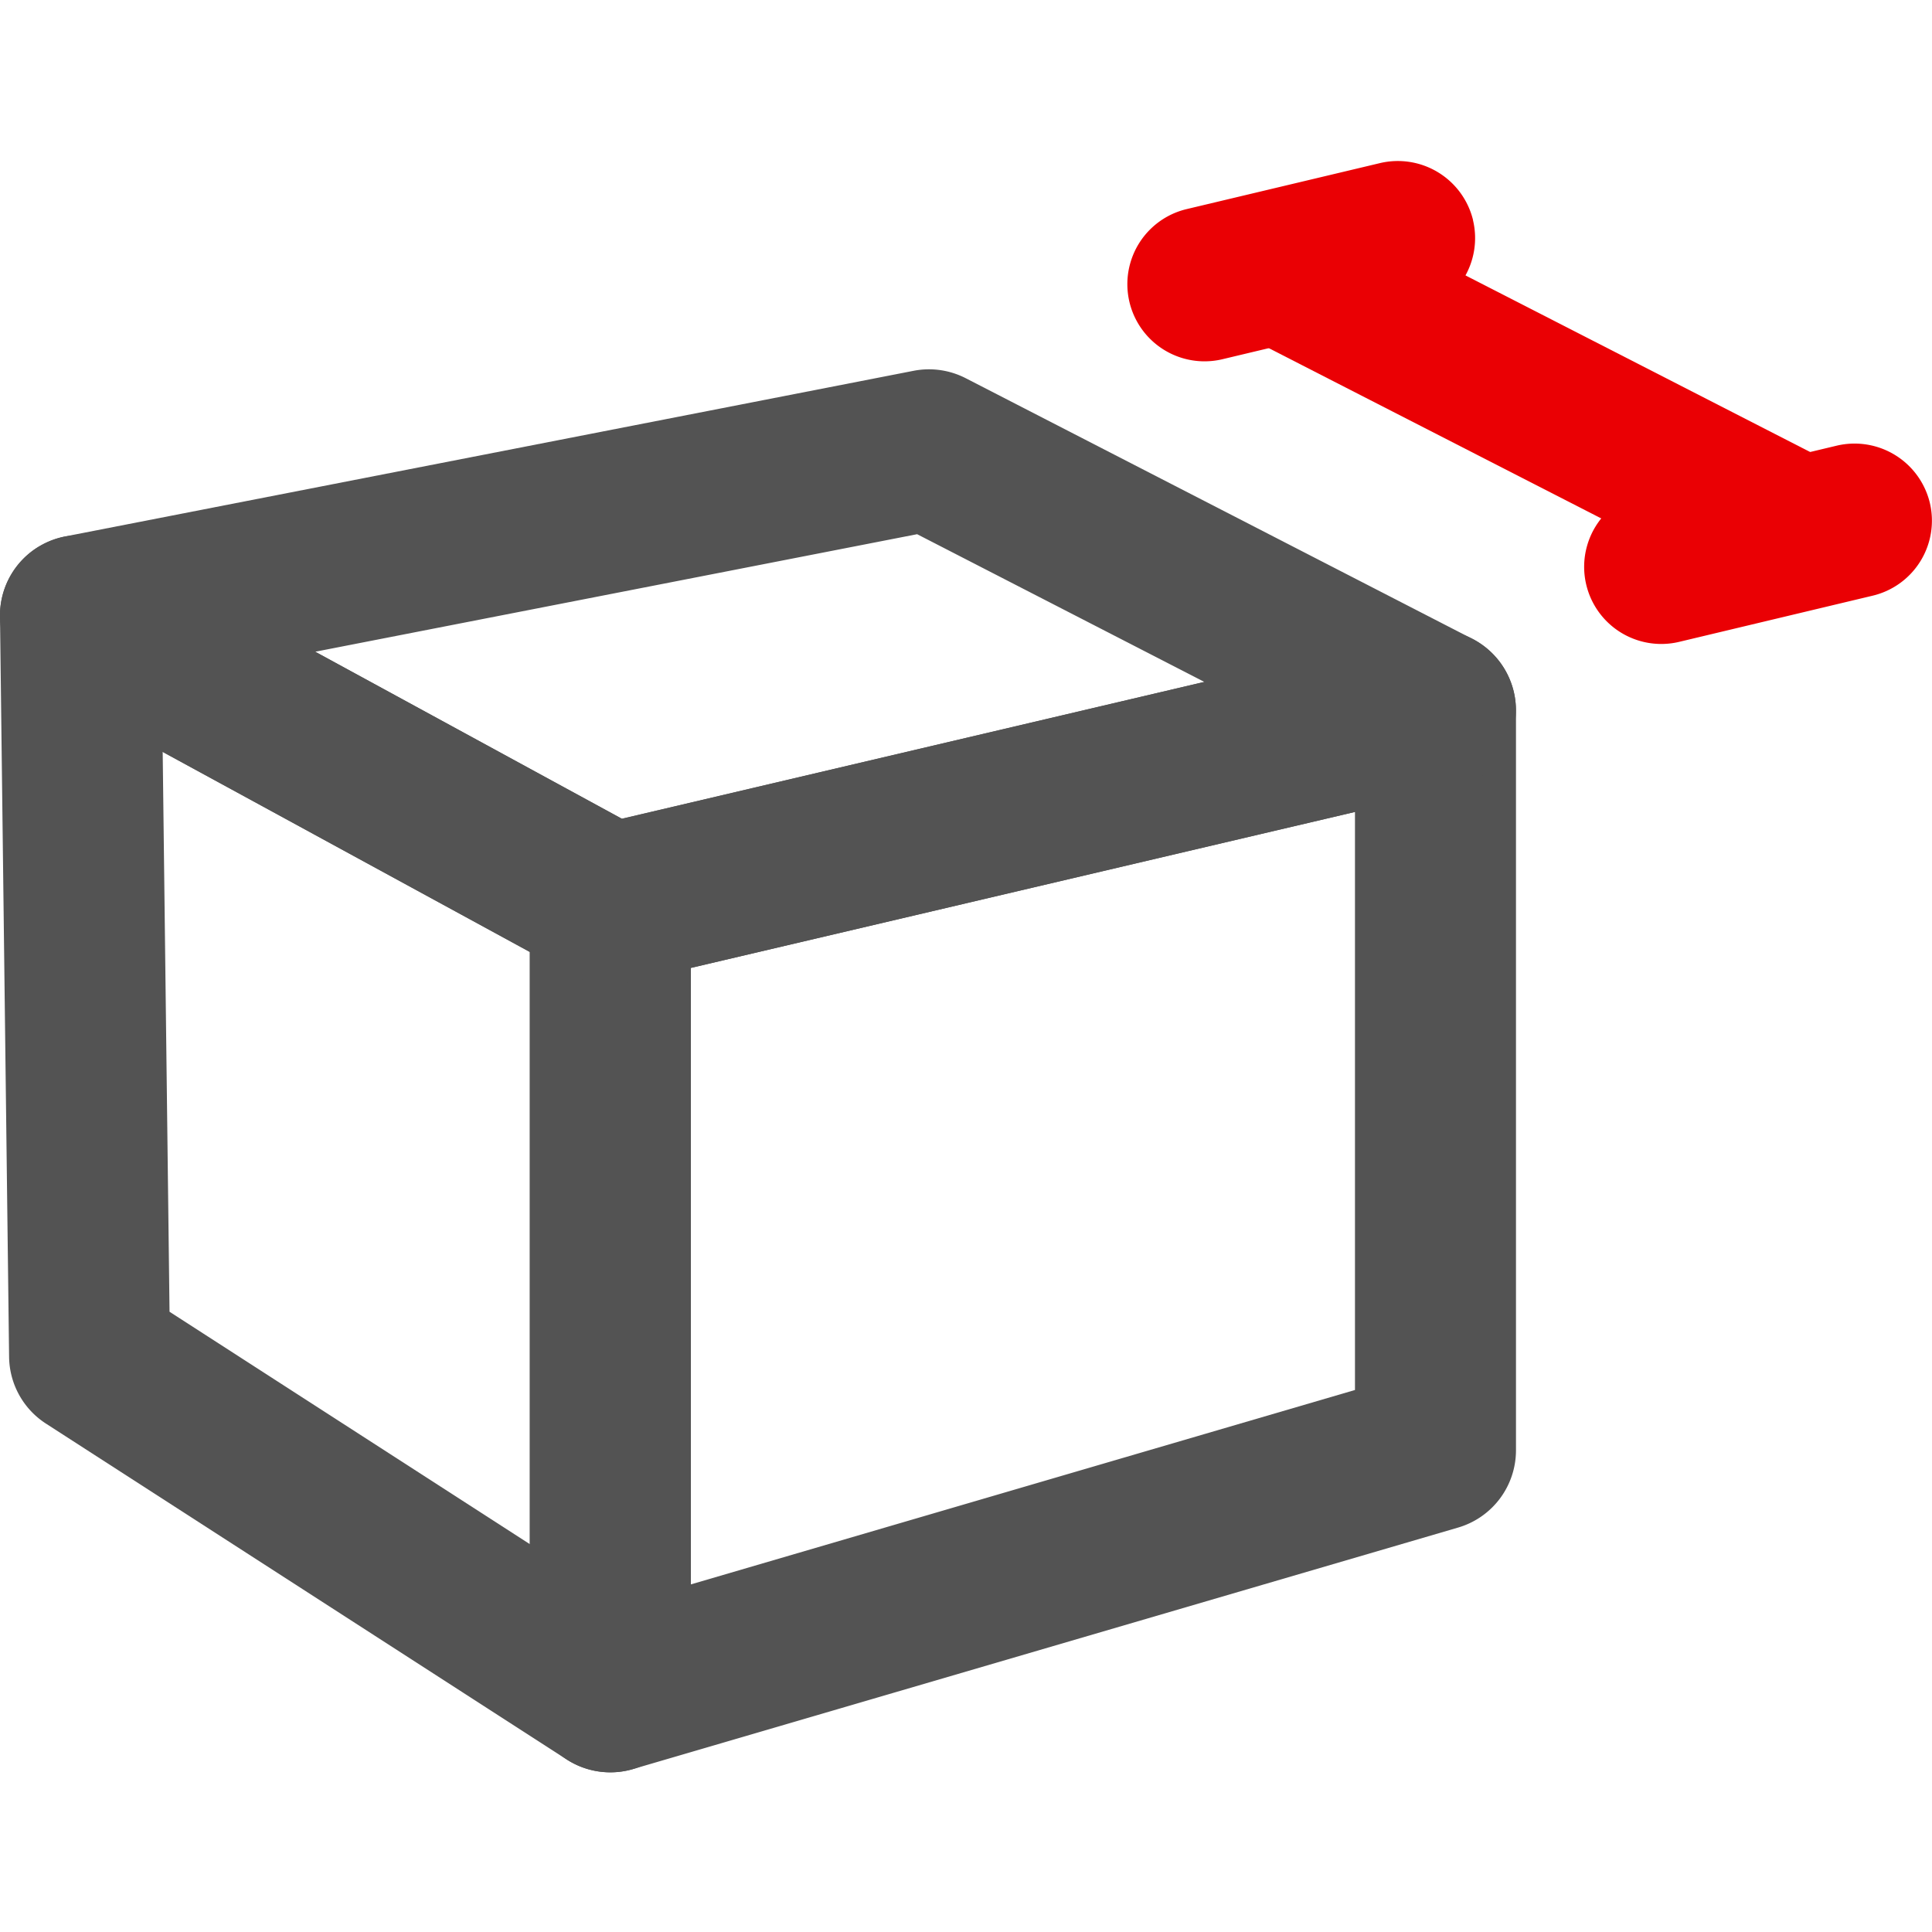
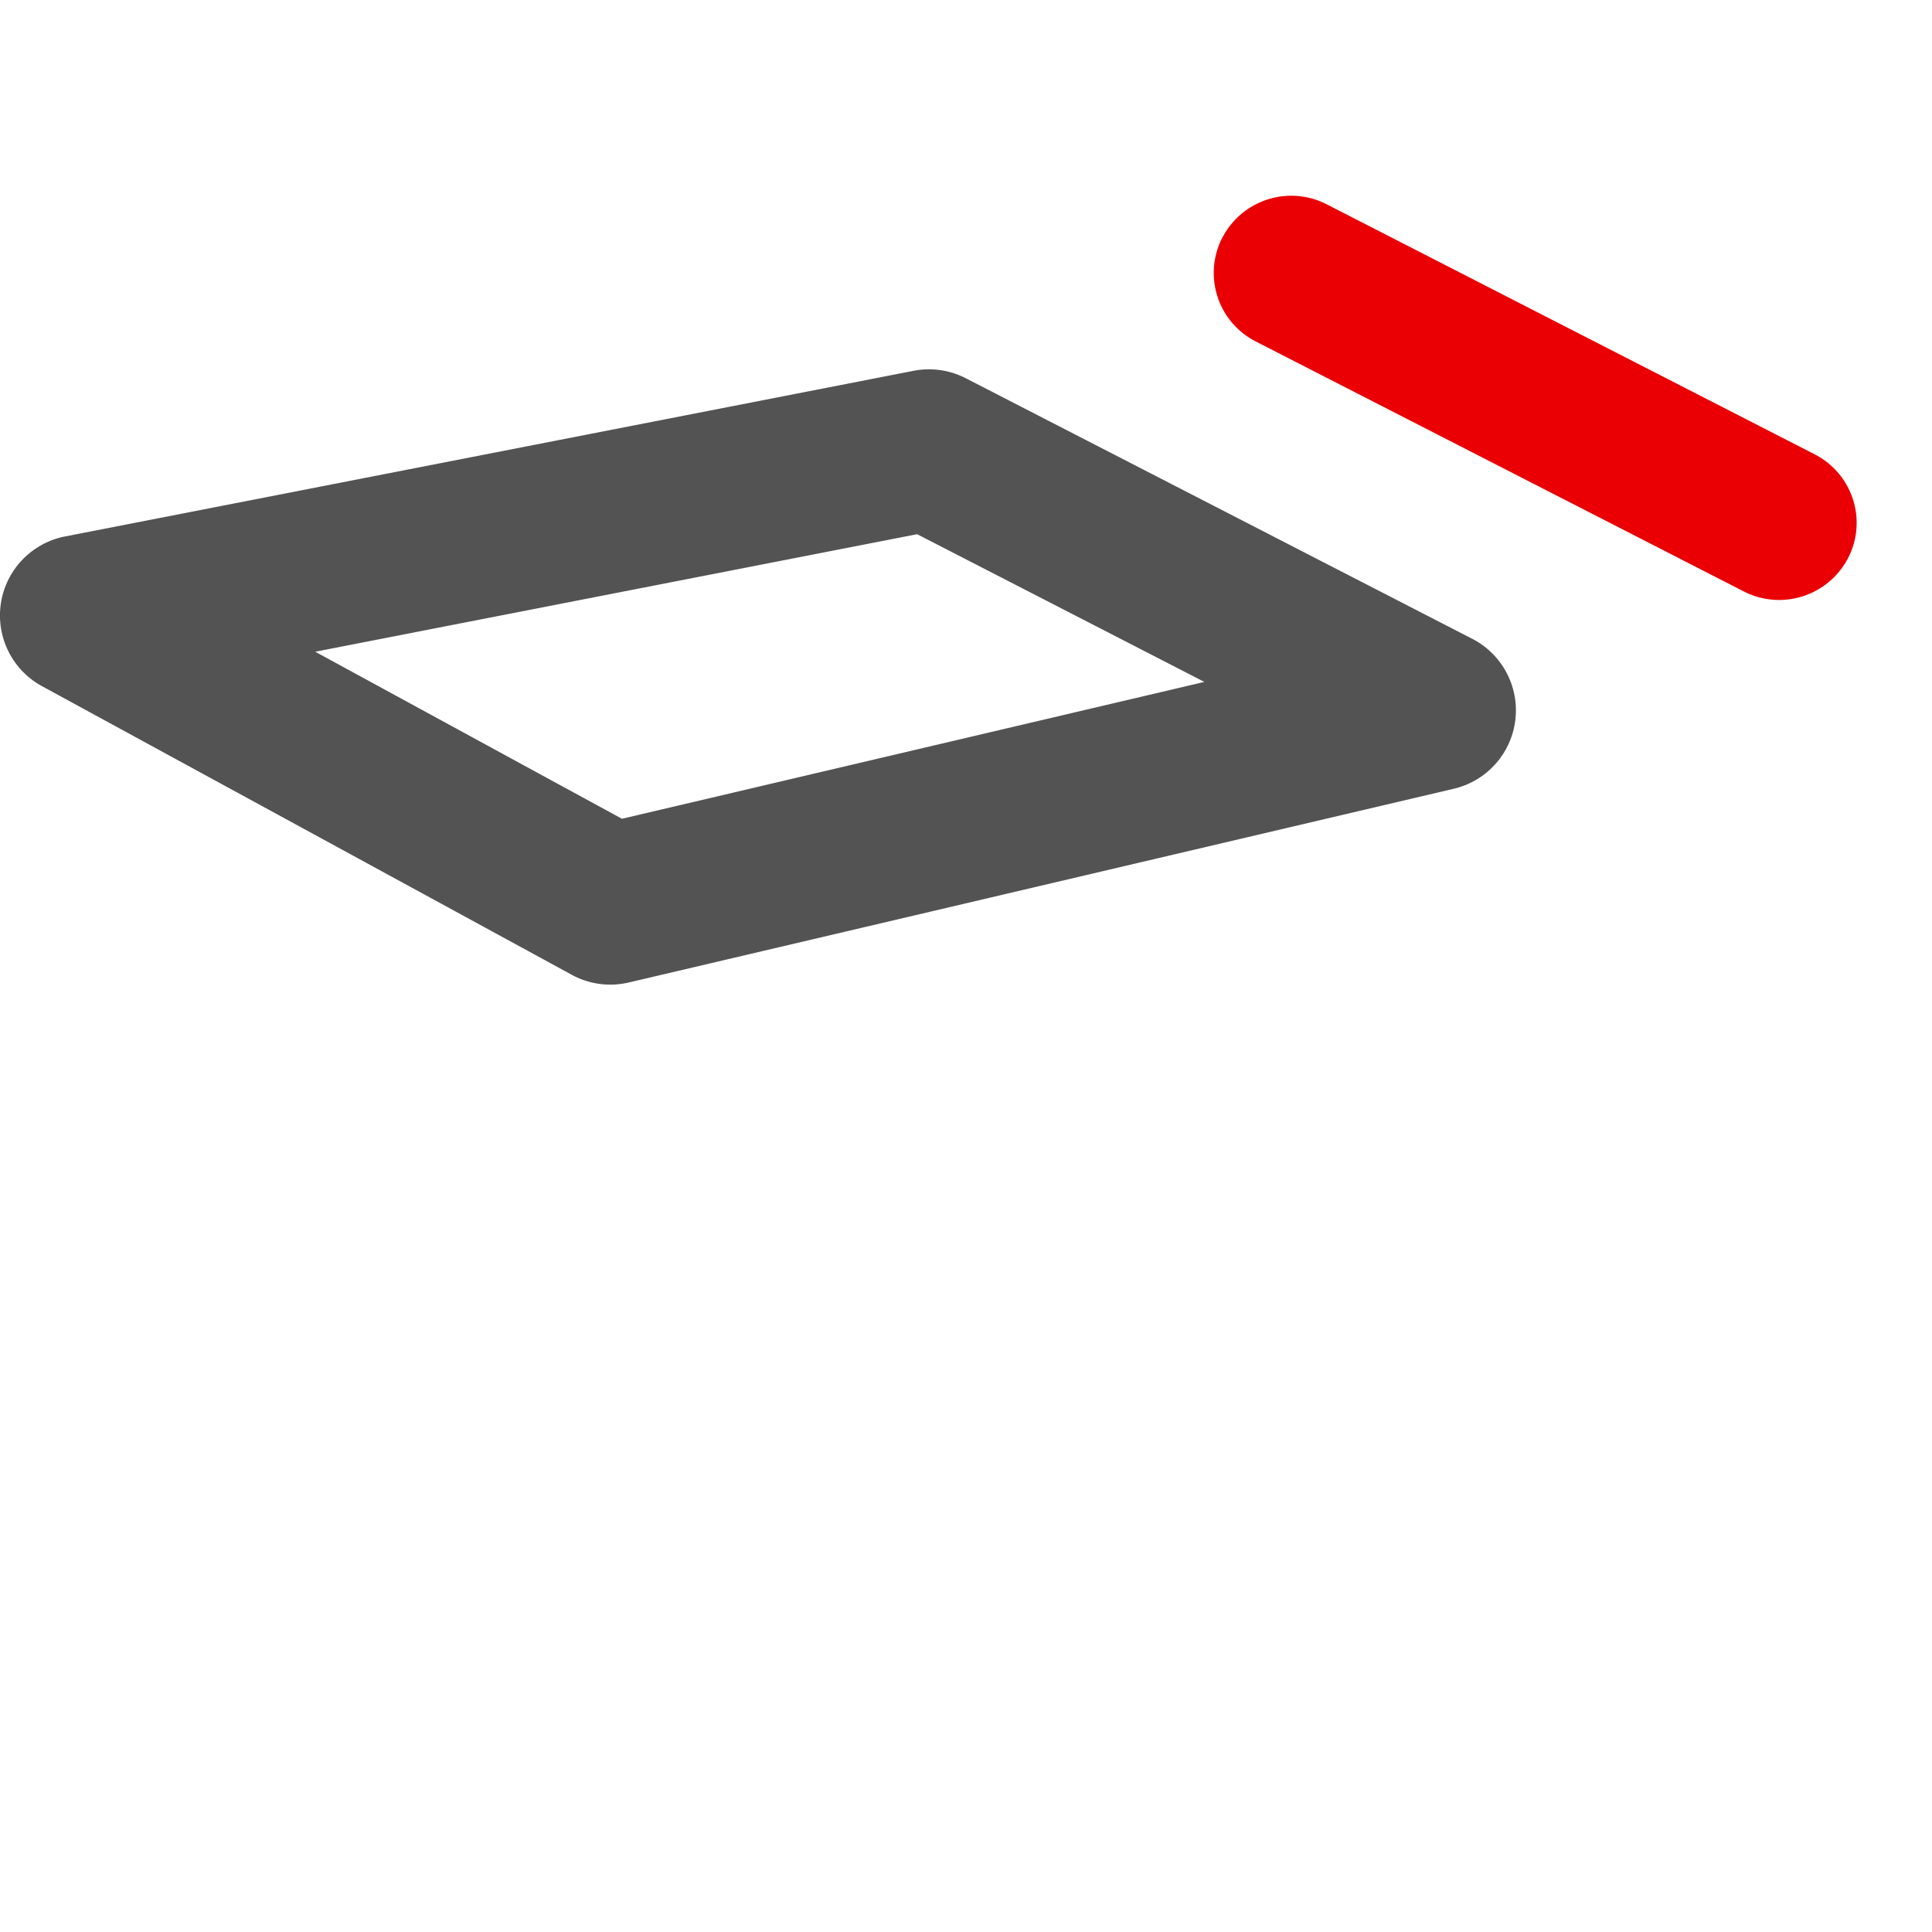
<svg xmlns="http://www.w3.org/2000/svg" width="24" height="24" fill="none" viewBox="0 0 24 24">
-   <path fill="#535353" fill-rule="evenodd" d="M.484 6.79a1 1 0 0 1 .994-.022l6.582 3.586a1 1 0 0 1 .522.878v9.785a1 1 0 0 1-1.542.84L.57 17.684a1 1 0 0 1-.457-.828L0 7.658a1 1 0 0 1 .484-.869Zm1.537 2.55.085 6.955 4.476 2.887v-7.356L2.021 9.34Z" clip-rule="evenodd" />
-   <path fill="#535353" fill-rule="evenodd" d="M18.453 8.04a1 1 0 0 1 .379.784v9.192a1 1 0 0 1-.719.96l-10.25 3a1 1 0 0 1-1.281-.96v-9.784a1 1 0 0 1 .771-.974l10.25-2.408a1 1 0 0 1 .85.19Zm-9.871 3.984v7.658l8.25-2.415v-7.181l-8.25 1.938Z" clip-rule="evenodd" />
  <path fill="#535353" fill-rule="evenodd" d="M11.35 4.606A1 1 0 0 1 12 4.7l6.29 3.236a1 1 0 0 1-.23 1.862L7.81 12.205a1 1 0 0 1-.706-.095L.522 8.524a1 1 0 0 1 .286-1.86L11.35 4.606Zm-7.434 3.49 3.81 2.075 7.235-1.7-3.568-1.835-7.477 1.46Z" clip-rule="evenodd" />
  <path fill="#EA0004" fill-rule="evenodd" d="M15.185 2.952a.964.964 0 0 1 1.296-.414l6.06 3.105c.473.242.66.82.416 1.29a.964.964 0 0 1-1.295.414L15.6 4.242a.956.956 0 0 1-.416-1.29Z" clip-rule="evenodd" />
-   <path fill="#EA0004" fill-rule="evenodd" d="M23.973 6.246a.958.958 0 0 1-.711 1.154l-2.401.573a.958.958 0 1 1-.448-1.863l2.4-.573a.962.962 0 0 1 1.16.709ZM18.298 2.735a.958.958 0 0 1-.711 1.155l-2.4.572a.958.958 0 1 1-.448-1.864l2.4-.571a.962.962 0 0 1 1.16.708Z" clip-rule="evenodd" />
</svg>